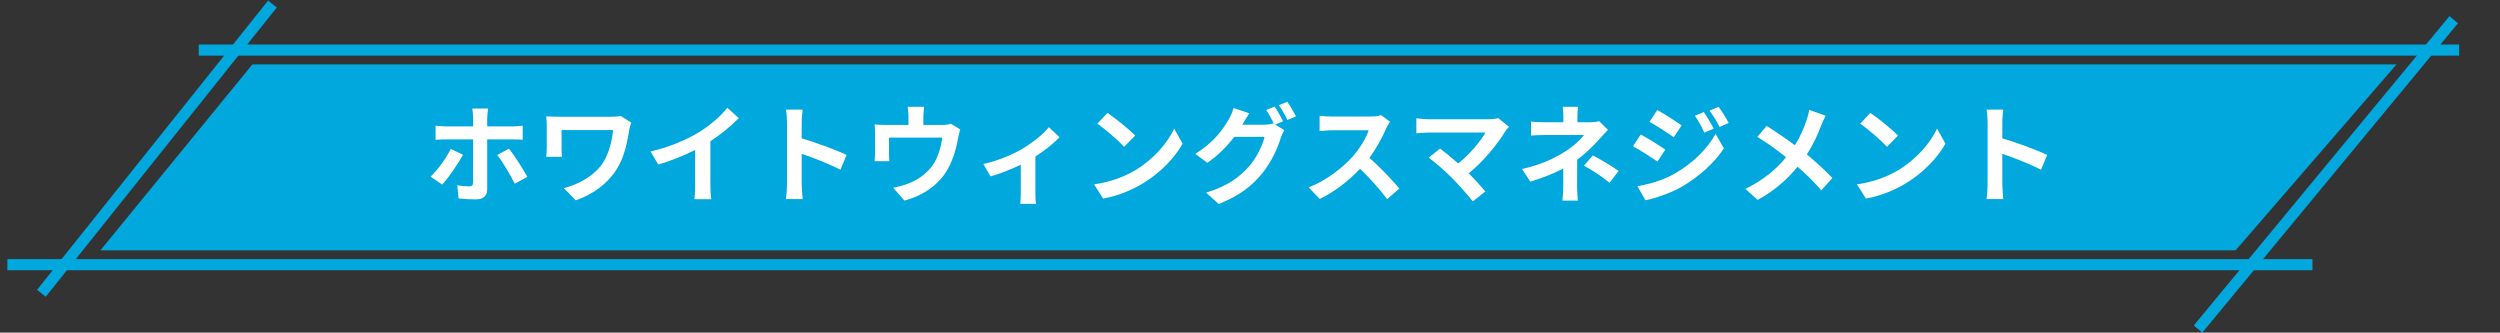
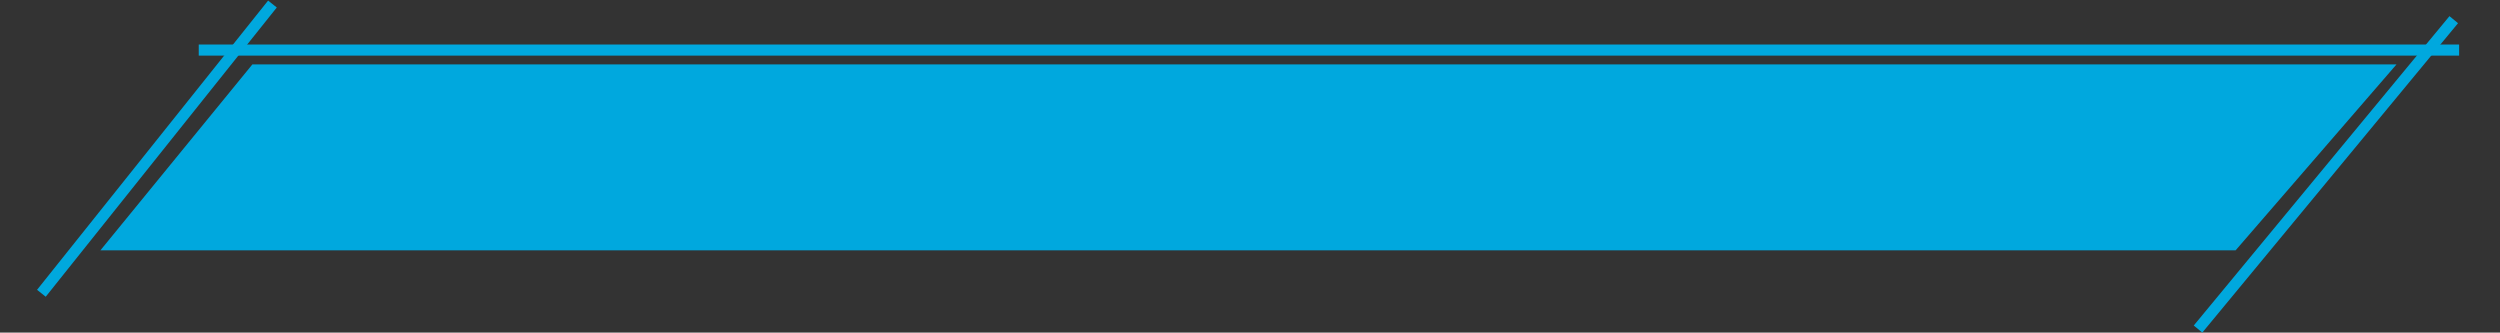
<svg xmlns="http://www.w3.org/2000/svg" width="699" height="93" viewBox="0 0 699 93" fill="none">
  <rect x="0" y="0" width="699" height="93" fill="#333333" stroke="none" />
  <path d="M28.069 70.001L70.569 18.001H670.069L625.069 70.001L28.069 70.001Z" fill="#00A8DE" />
  <path d="M55.569 14L687.569 14" stroke="#00A8DE" stroke-width="3.102" />
-   <path d="M2.069 74.001L646.569 74.001" stroke="#00A8DE" stroke-width="3.102" />
  <path d="M76.177 1.127L11.569 82" stroke="#00A8DE" stroke-width="3.102" />
  <path d="M686.069 5.5L614.569 92" stroke="#00A8DE" stroke-width="3.102" />
-   <path d="M126.023 41.649L129.443 43.239C128.063 45.909 125.273 49.839 123.653 51.609L120.383 49.389C122.393 47.499 124.793 44.199 126.023 41.649ZM143.213 38.979H136.223V52.929C136.223 54.669 135.203 55.749 133.073 55.749C131.483 55.749 129.713 55.659 128.213 55.479L127.853 51.789C129.113 52.029 130.433 52.119 131.183 52.119C131.963 52.119 132.233 51.819 132.263 51.039C132.293 49.929 132.293 40.419 132.293 39.009V38.979H124.673C123.773 38.979 122.633 39.009 121.793 39.099V35.139C122.693 35.229 123.743 35.349 124.673 35.349H132.293V32.949C132.293 32.169 132.143 30.849 132.053 30.339H136.493C136.403 30.759 136.223 32.199 136.223 32.979V35.349H143.183C144.053 35.349 145.343 35.259 146.153 35.139V39.069C145.223 39.009 144.053 38.979 143.213 38.979ZM139.043 43.329L142.313 41.559C143.843 43.479 146.243 47.259 147.443 49.449L143.933 51.369C142.643 48.819 140.483 45.189 139.043 43.329ZM173.573 32.439L176.483 34.269C176.303 34.719 176.033 35.859 175.943 36.279C175.403 39.429 174.713 43.779 172.373 47.409C169.883 51.339 165.803 54.339 161.003 56.019L157.643 52.599C161.693 51.609 166.313 49.119 168.683 45.369C170.183 42.939 171.113 39.609 171.413 36.369H157.013V41.379C157.013 41.829 157.013 42.879 157.133 43.839H152.723C152.813 42.909 152.873 42.159 152.873 41.379V35.049C152.873 34.239 152.813 33.339 152.723 32.529C153.683 32.589 155.003 32.649 156.383 32.649H170.723C171.743 32.649 172.793 32.589 173.573 32.439ZM198.623 39.489V51.759C198.623 53.079 198.683 54.939 198.893 55.689H194.153C194.273 54.969 194.363 53.079 194.363 51.759V41.919C191.273 43.479 187.523 45.039 184.043 45.999L181.883 42.339C187.133 41.199 192.173 38.979 195.533 36.909C198.563 35.019 201.683 32.349 203.363 30.129L206.573 33.039C204.293 35.319 201.593 37.569 198.623 39.489ZM236.693 43.329L234.983 47.469C231.893 45.849 227.393 44.109 224.153 42.999V51.489C224.153 52.359 224.303 54.459 224.423 55.659H219.743C219.923 54.489 220.043 52.689 220.043 51.489V34.269C220.043 33.189 219.953 31.689 219.743 30.639H224.423C224.303 31.689 224.153 33.009 224.153 34.269V38.679C228.173 39.849 233.933 41.979 236.693 43.329ZM265.883 34.599L268.493 36.189C268.253 36.849 268.013 37.989 267.893 38.589C267.383 41.469 266.573 44.349 265.103 47.079C262.703 51.519 258.203 54.699 252.863 56.079L249.743 52.479C251.093 52.239 252.743 51.789 253.973 51.309C256.463 50.379 259.103 48.609 260.783 46.179C262.313 43.989 263.093 41.139 263.453 38.469H248.573V42.849C248.573 43.539 248.603 44.469 248.663 45.069H244.523C244.613 44.319 244.673 43.359 244.673 42.549V37.359C244.673 36.699 244.643 35.499 244.523 34.779C245.573 34.899 246.443 34.929 247.583 34.929H254.003V32.619C254.003 31.779 253.973 31.149 253.763 29.859H258.383C258.233 31.149 258.173 31.779 258.173 32.619V34.929H263.393C264.653 34.929 265.373 34.779 265.883 34.599ZM293.243 35.559L296.243 38.349C294.833 39.909 292.223 42.009 289.493 43.779V53.769C289.493 54.819 289.523 56.409 289.703 57.009H285.263C285.353 56.409 285.413 54.819 285.413 53.769V46.059C282.773 47.319 279.473 48.639 276.953 49.329L274.943 45.849C278.813 45.039 283.163 43.179 285.533 41.799C288.593 39.999 291.743 37.509 293.243 35.559ZM309.653 31.569C311.753 32.979 315.653 36.099 317.393 37.899L314.333 41.049C312.773 39.369 309.023 36.099 306.833 34.569L309.653 31.569ZM305.903 51.549C310.583 50.889 314.483 49.359 317.393 47.619C322.493 44.589 326.423 39.999 328.313 35.949L330.653 40.179C328.373 44.229 324.383 48.369 319.553 51.279C316.523 53.109 312.653 54.789 308.423 55.509L305.903 51.549ZM358.763 33.909L356.543 34.839L359.093 36.399C358.763 36.969 358.343 37.809 358.103 38.529C357.293 41.229 355.583 45.219 352.853 48.549C350.003 52.059 346.403 54.789 340.763 57.039L337.223 53.859C343.343 52.029 346.673 49.419 349.313 46.419C351.353 44.109 353.093 40.479 353.573 38.259H345.113C343.133 40.869 340.523 43.509 337.553 45.519L334.193 42.999C339.473 39.819 342.083 35.949 343.553 33.369C344.033 32.619 344.633 31.239 344.903 30.219L349.313 31.659C348.593 32.709 347.813 34.059 347.453 34.719L347.363 34.869H353.393C354.323 34.869 355.343 34.719 356.003 34.509L356.213 34.629C355.613 33.429 354.773 31.839 354.023 30.759L356.393 29.799C357.143 30.879 358.193 32.799 358.763 33.909ZM357.563 29.409L359.933 28.449C360.713 29.559 361.823 31.479 362.363 32.529L359.963 33.549C359.363 32.289 358.403 30.549 357.563 29.409ZM386.183 32.199L388.643 34.029C388.403 34.359 387.863 35.289 387.593 35.889C386.573 38.229 384.893 41.439 382.883 44.139C385.853 46.719 389.483 50.559 391.253 52.719L387.833 55.689C385.883 52.989 383.093 49.929 380.273 47.199C377.093 50.559 373.103 53.679 368.993 55.629L365.903 52.389C370.733 50.559 375.383 46.929 378.203 43.779C380.183 41.529 382.013 38.559 382.673 36.429H372.503C371.243 36.429 369.593 36.609 368.963 36.639V32.379C369.773 32.499 371.603 32.589 372.503 32.589H383.063C384.383 32.589 385.583 32.409 386.183 32.199ZM418.905 33.009L421.905 35.469C421.485 35.949 421.095 36.339 420.885 36.729C418.725 40.239 414.885 45.039 410.655 48.459C412.365 50.169 414.135 52.119 415.305 53.529L411.795 56.319C410.535 54.639 408.015 51.849 406.065 49.839C404.325 48.069 401.265 45.369 399.465 44.079L402.645 41.529C403.845 42.429 405.825 44.049 407.715 45.699C411.105 42.999 413.925 39.519 415.335 37.059H399.465C398.265 37.059 396.645 37.209 396.015 37.269V33.069C396.795 33.189 398.445 33.339 399.465 33.339H416.115C417.255 33.339 418.275 33.219 418.905 33.009ZM447.135 33.879L449.595 36.309C448.845 37.059 447.915 38.079 447.285 38.799C445.755 40.539 443.475 42.789 440.985 44.679C440.985 47.079 440.955 50.349 440.955 52.239C440.955 53.439 441.075 55.149 441.165 56.079H436.845C436.965 55.239 437.085 53.439 437.085 52.239V47.109C434.325 48.579 431.115 49.809 427.875 50.799L425.565 47.259C431.355 45.969 435.225 43.899 437.805 42.249C440.115 40.749 441.975 39.009 442.845 37.749H431.985C430.905 37.749 429.015 37.809 428.085 37.899V33.969C429.225 34.149 430.875 34.179 431.925 34.179H437.115V32.619C437.115 31.689 437.055 30.609 436.935 29.859H441.225C441.135 30.579 441.045 31.689 441.045 32.619V34.179H444.645C445.575 34.179 446.415 34.089 447.135 33.879ZM442.875 46.329L445.365 43.449C448.125 44.949 449.685 45.819 452.565 47.799L450.045 51.099C447.435 49.029 445.485 47.769 442.875 46.329ZM476.385 31.329C477.255 32.589 478.455 34.599 479.145 35.979L476.535 37.089C475.665 35.199 474.975 33.909 473.895 32.379L476.385 31.329ZM480.525 29.889C481.455 31.089 482.625 33.039 483.345 34.359L480.795 35.499C479.835 33.609 479.085 32.439 477.975 30.939L480.525 29.889ZM463.365 30.759C465.345 31.839 468.645 33.969 470.205 35.049L467.985 38.349C466.305 37.179 463.185 35.169 461.205 34.059L463.365 30.759ZM457.815 52.059C461.175 51.489 464.775 50.469 468.015 48.669C473.115 45.819 477.315 41.709 479.685 37.419L481.995 41.499C479.235 45.669 474.975 49.449 470.085 52.299C467.025 54.009 462.705 55.509 460.065 55.989L457.815 52.059ZM458.745 37.599C460.785 38.679 464.085 40.749 465.615 41.829L463.425 45.189C461.715 43.989 458.595 41.979 456.585 40.899L458.745 37.599ZM505.875 30.729L510.465 32.349C510.075 33.009 509.505 34.329 509.235 35.019C508.335 37.419 506.985 40.419 505.185 43.179C507.825 45.339 510.315 47.649 512.325 49.779L509.235 53.229C507.135 50.769 505.005 48.699 502.605 46.629C499.965 49.809 496.515 53.139 491.445 55.899L487.995 52.809C492.885 50.439 496.455 47.529 499.395 43.959C497.265 42.279 494.415 40.119 491.355 38.289L493.935 35.199C496.335 36.699 499.425 38.799 501.855 40.599C503.385 38.199 504.345 35.829 505.155 33.489C505.425 32.739 505.725 31.509 505.875 30.729ZM522.945 31.569C525.045 32.979 528.945 36.099 530.685 37.899L527.625 41.049C526.065 39.369 522.315 36.099 520.125 34.569L522.945 31.569ZM519.195 51.549C523.875 50.889 527.775 49.359 530.685 47.619C535.785 44.589 539.715 39.999 541.605 35.949L543.945 40.179C541.665 44.229 537.675 48.369 532.845 51.279C529.815 53.109 525.945 54.789 521.715 55.509L519.195 51.549ZM572.385 43.329L570.675 47.469C567.585 45.849 563.085 44.109 559.845 42.999V51.489C559.845 52.359 559.995 54.459 560.115 55.659H555.435C555.615 54.489 555.735 52.689 555.735 51.489V34.269C555.735 33.189 555.645 31.689 555.435 30.639H560.115C559.995 31.689 559.845 33.009 559.845 34.269V38.679C563.865 39.849 569.625 41.979 572.385 43.329Z" fill="white" />
</svg>